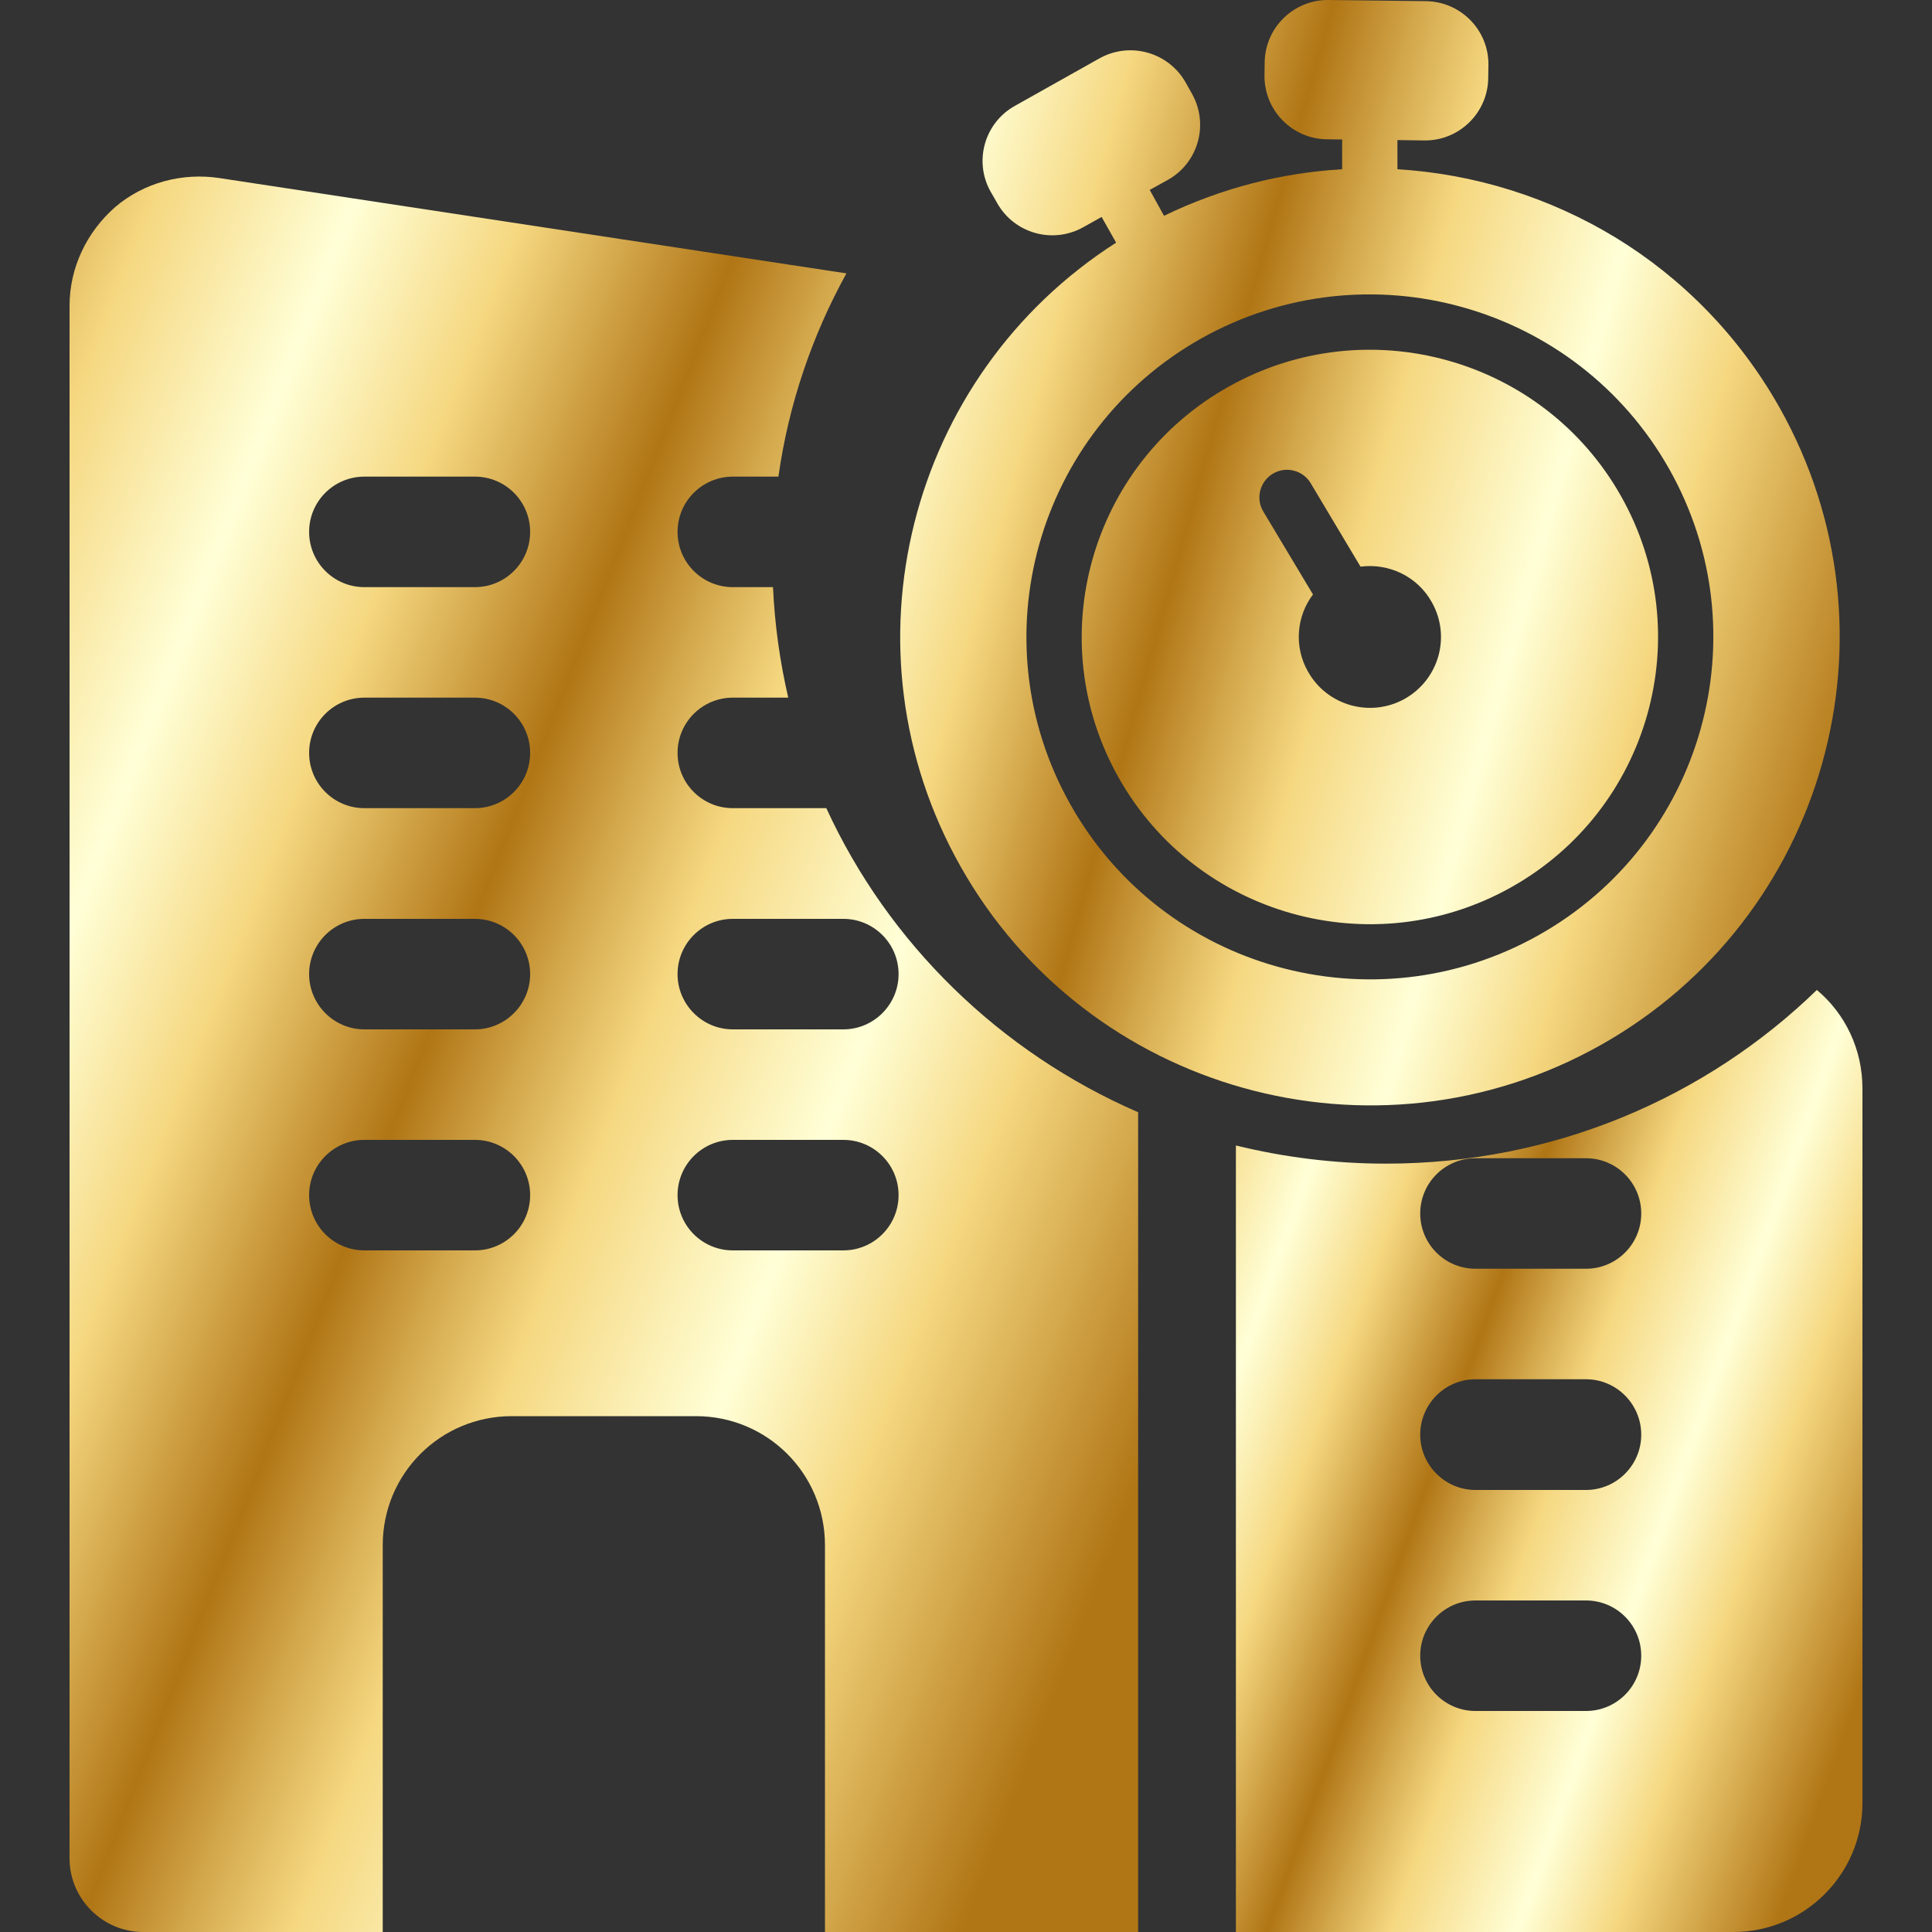
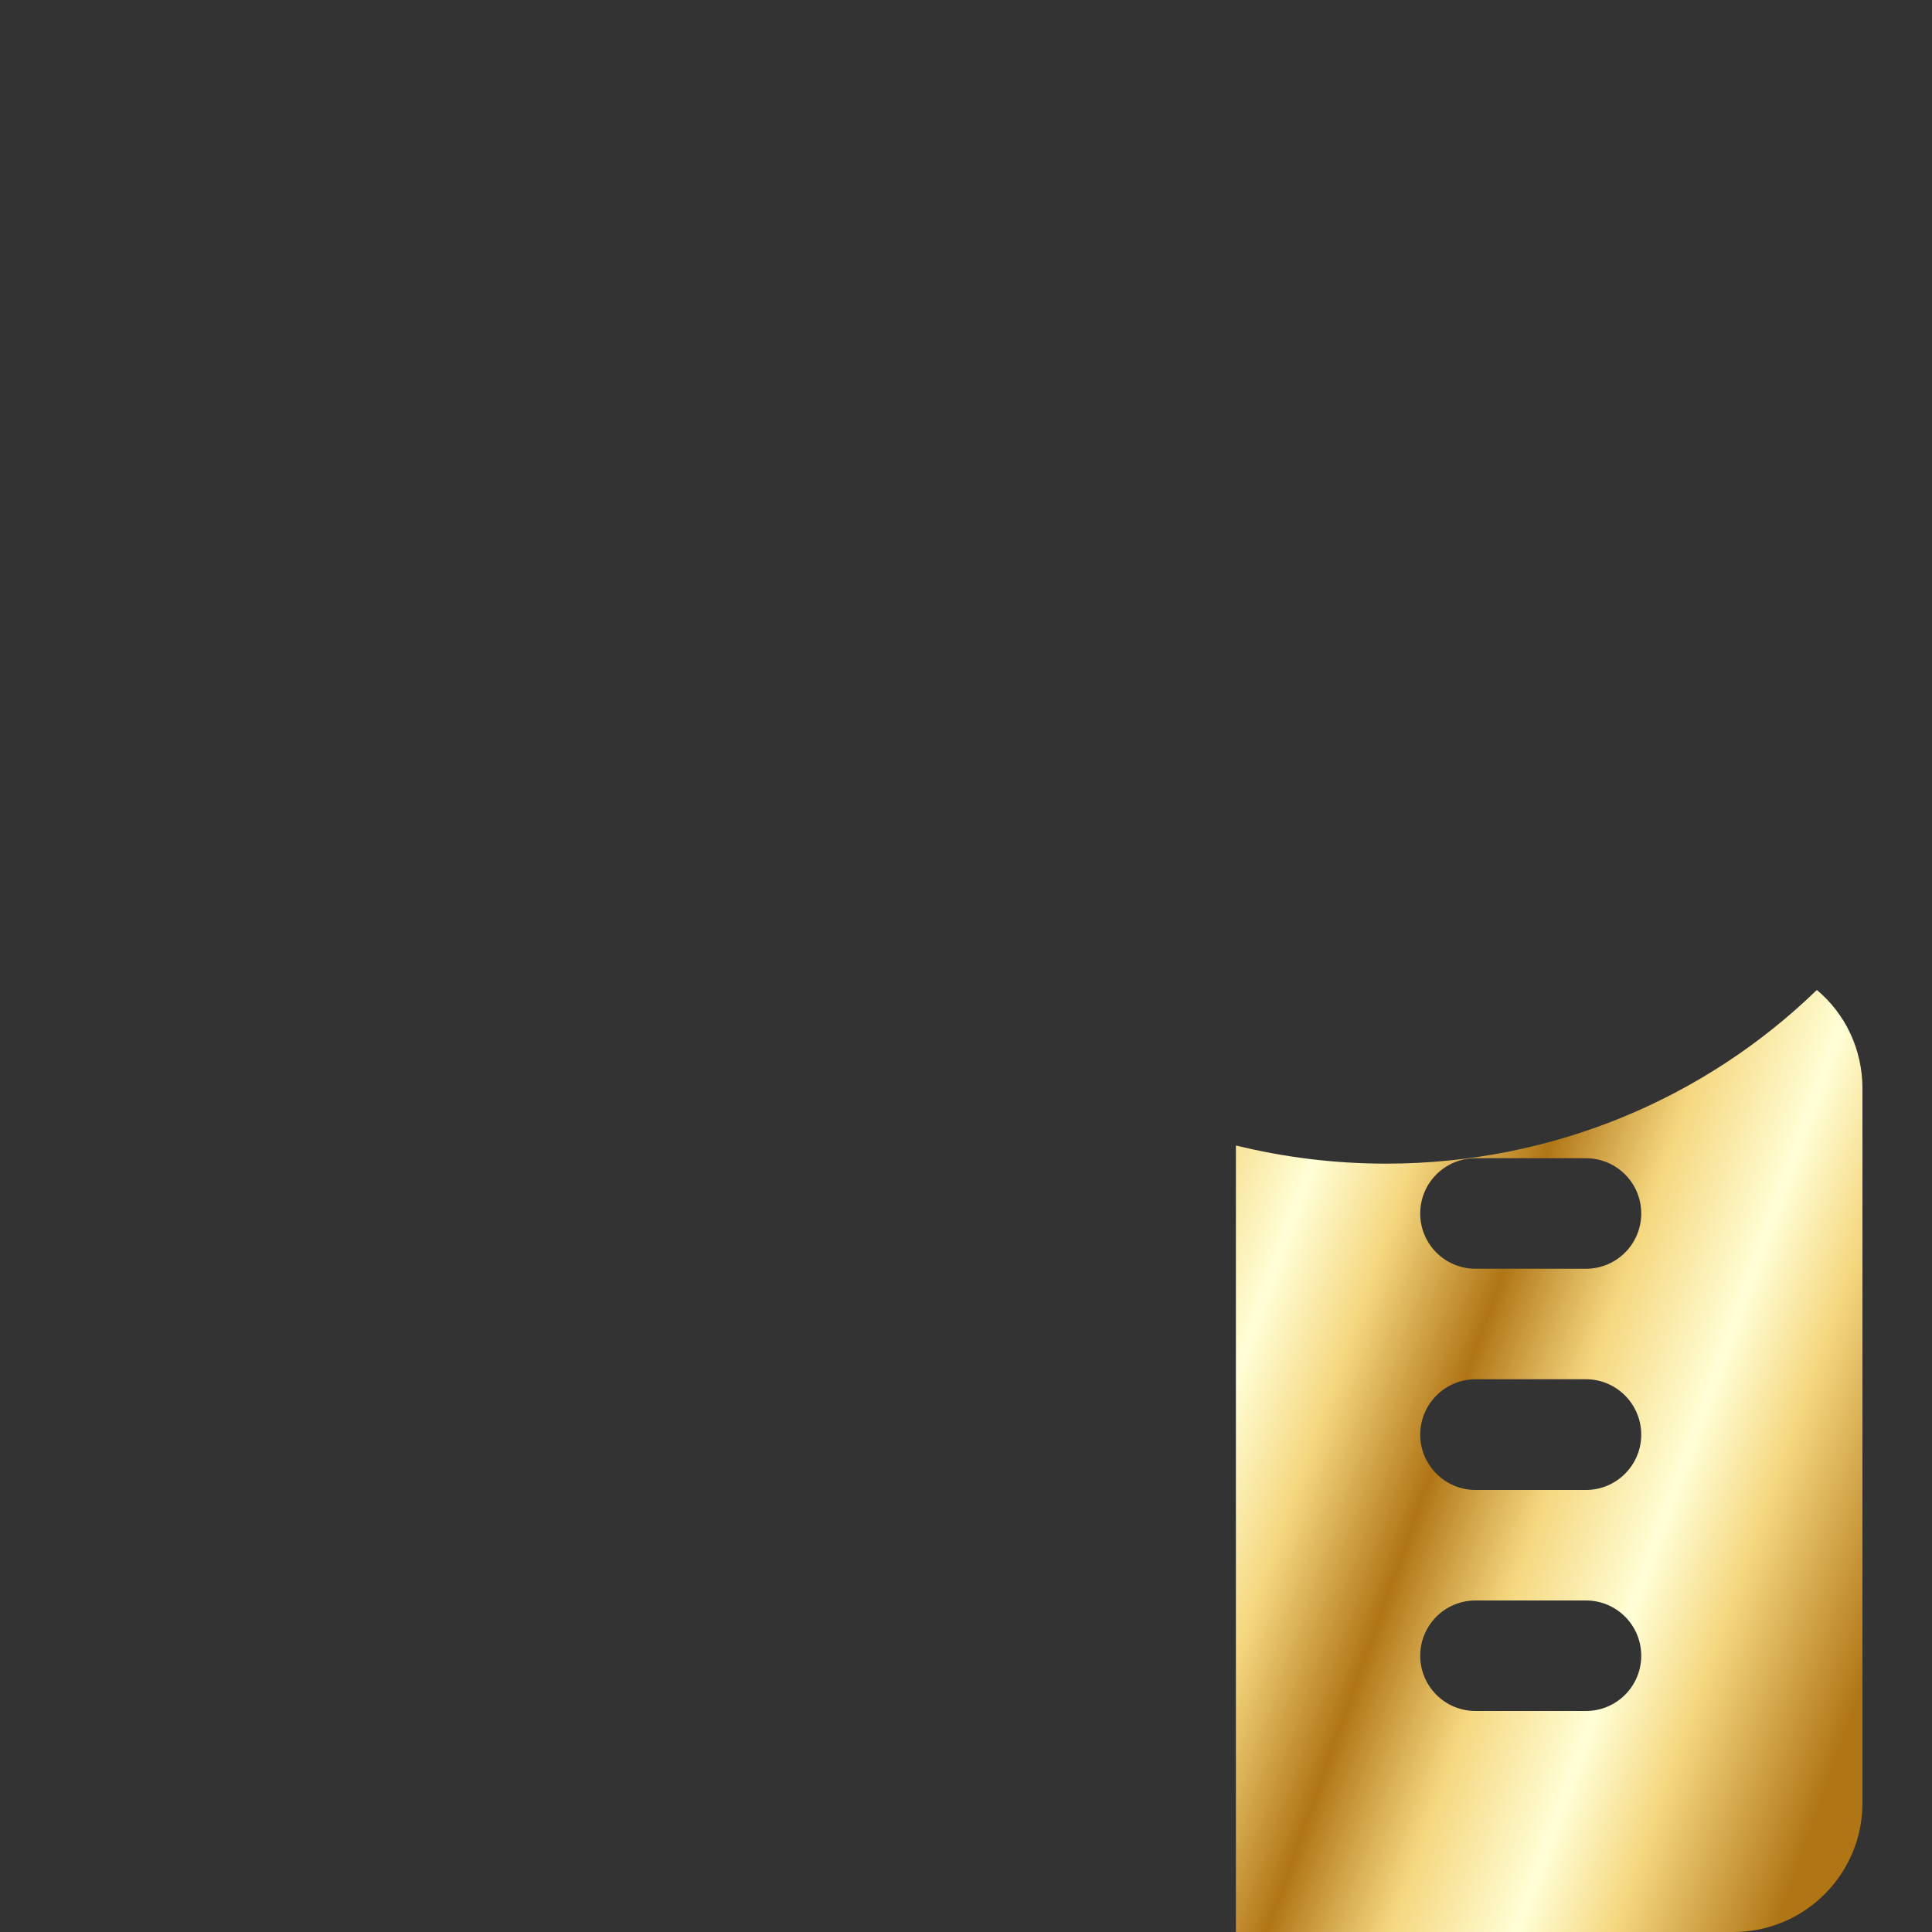
<svg xmlns="http://www.w3.org/2000/svg" xmlns:xlink="http://www.w3.org/1999/xlink" xml:space="preserve" width="100px" height="100px" version="1.1" style="shape-rendering:geometricPrecision; text-rendering:geometricPrecision; image-rendering:optimizeQuality; fill-rule:evenodd; clip-rule:evenodd" viewBox="0 0 100 100">
  <rect x="0" y="0" width="100" height="100" fill="#333333" stroke="none" />
  <defs>
    <style type="text/css">
   
    .fil2 {fill:url(#id0)}
    .fil1 {fill:url(#id1)}
    .fil0 {fill:url(#id2)}
   
  </style>
    <linearGradient id="id0" gradientUnits="userSpaceOnUse" x1="25.85" y1="25.01" x2="94.38" y2="44.21">
      <stop offset="0" style="stop-opacity:1; stop-color:#B07515" />
      <stop offset="0.071" style="stop-opacity:1; stop-color:#D2A64A" />
      <stop offset="0.141" style="stop-opacity:1; stop-color:#F5D77F" />
      <stop offset="0.259" style="stop-opacity:1; stop-color:#FFFFD7" />
      <stop offset="0.361" style="stop-opacity:1; stop-color:#F5D77F" />
      <stop offset="0.49" style="stop-opacity:1; stop-color:#B07515" />
      <stop offset="0.549" style="stop-opacity:1; stop-color:#D2A64A" />
      <stop offset="0.612" style="stop-opacity:1; stop-color:#F5D77F" />
      <stop offset="0.741" style="stop-opacity:1; stop-color:#FFFFD7" />
      <stop offset="0.839" style="stop-opacity:1; stop-color:#F5D77F" />
      <stop offset="1" style="stop-opacity:1; stop-color:#B07515" />
    </linearGradient>
    <linearGradient id="id1" gradientUnits="userSpaceOnUse" xlink:href="#id0" x1="50.14" y1="72.55" x2="95.83" y2="88.92">
  </linearGradient>
    <linearGradient id="id2" gradientUnits="userSpaceOnUse" xlink:href="#id0" x1="-19.99" y1="48.85" x2="57.95" y2="79.36">
  </linearGradient>
  </defs>
  <g id="Layer_x0020_1">
    <g id="_2242542882352">
-       <path class="fil0" d="M43.81 14.15l-32.43 -4.93c-1.94,-0.3 -3.93,0.23 -5.41,1.49 -1.49,1.3 -2.37,3.16 -2.37,5.11l0 80.37c0,2.1 1.72,3.81 3.81,3.81l12.4 0 0 -20.02c0,-3.7 2.98,-6.68 6.68,-6.68l9.53 0c3.7,0 6.68,2.98 6.68,6.68l0 20.02 16.21 0 0 -42.43c-7.16,-3.11 -12.92,-8.73 -16.14,-15.74l-4.84 0c-1.58,0 -2.86,-1.28 -2.86,-2.86 0,-1.58 1.28,-2.86 2.86,-2.86l2.87 0c-0.43,-1.85 -0.7,-3.76 -0.79,-5.72l-2.08 0c-1.58,0 -2.86,-1.28 -2.86,-2.86 0,-1.58 1.28,-2.86 2.86,-2.86l2.36 0c0.53,-3.76 1.75,-7.31 3.52,-10.52zm-19.23 50.57l-5.72 0c-1.58,0 -2.86,-1.28 -2.86,-2.86 0,-1.58 1.28,-2.86 2.86,-2.86l5.72 0c1.58,0 2.86,1.28 2.86,2.86 0,1.58 -1.28,2.86 -2.86,2.86zm0 -11.44l-5.72 0c-1.58,0 -2.86,-1.29 -2.86,-2.86 0,-1.58 1.28,-2.86 2.86,-2.86l5.72 0c1.58,0 2.86,1.28 2.86,2.86 0,1.57 -1.28,2.86 -2.86,2.86zm0 -11.45l-5.72 0c-1.58,0 -2.86,-1.28 -2.86,-2.86 0,-1.58 1.28,-2.86 2.86,-2.86l5.72 0c1.58,0 2.86,1.28 2.86,2.86 0,1.58 -1.28,2.86 -2.86,2.86zm0 -11.44l-5.72 0c-1.58,0 -2.86,-1.28 -2.86,-2.86 0,-1.58 1.28,-2.86 2.86,-2.86l5.72 0c1.58,0 2.86,1.28 2.86,2.86 0,1.58 -1.28,2.86 -2.86,2.86zm19.07 34.33l-5.72 0c-1.58,0 -2.86,-1.28 -2.86,-2.86 0,-1.58 1.28,-2.86 2.86,-2.86l5.72 0c1.58,0 2.86,1.28 2.86,2.86 0,1.58 -1.28,2.86 -2.86,2.86zm0 -11.44l-5.72 0c-1.58,0 -2.86,-1.29 -2.86,-2.86 0,-1.58 1.28,-2.86 2.86,-2.86l5.72 0c1.58,0 2.86,1.28 2.86,2.86 0,1.57 -1.28,2.86 -2.86,2.86z" />
-       <path class="fil1" d="M63.97 59.29l0 40.71 25.75 0c3.68,0 6.68,-2.99 6.68,-6.67l0 -36.99c0,-2.03 -0.89,-3.87 -2.36,-5.1 -5.73,5.56 -13.61,8.99 -22.3,8.99 -2.68,0 -5.28,-0.33 -7.77,-0.94zm18.12 29.27l-5.72 0c-1.58,0 -2.86,-1.28 -2.86,-2.86 0,-1.58 1.28,-2.86 2.86,-2.86l5.72 0c1.58,0 2.86,1.28 2.86,2.86 0,1.58 -1.28,2.86 -2.86,2.86zm0 -11.44l-5.72 0c-1.58,0 -2.86,-1.29 -2.86,-2.86 0,-1.58 1.28,-2.87 2.86,-2.87l5.72 0c1.58,0 2.86,1.29 2.86,2.87 0,1.57 -1.28,2.86 -2.86,2.86zm0 -11.45l-5.72 0c-1.58,0 -2.86,-1.28 -2.86,-2.86 0,-1.58 1.28,-2.86 2.86,-2.86l5.72 0c1.58,0 2.86,1.28 2.86,2.86 0,1.58 -1.28,2.86 -2.86,2.86z" />
-       <path id="Layer1" class="fil2" d="M51.61 10.52l0 0 0.02 0.02 0 0.01 -0.02 -0.03zm32.3 15.17c-4.03,-7.16 -13.13,-9.7 -20.31,-5.68 -7.18,4.02 -9.73,13.09 -5.7,20.24 4.03,7.16 13.14,9.7 20.31,5.68 7.18,-4.02 9.73,-13.09 5.7,-20.24zm-11.2 10.48c-1.77,0.99 -4.02,0.36 -5.01,-1.41 -0.74,-1.3 -0.59,-2.87 0.26,-3.99l-2.57 -4.29c-0.41,-0.68 -0.18,-1.56 0.49,-1.96 0.68,-0.41 1.56,-0.18 1.96,0.49l2.58 4.32c1.45,-0.19 2.94,0.49 3.69,1.84 1,1.77 0.37,4 -1.4,5l0 0zm11.2 -10.48c-4.03,-7.16 -13.13,-9.7 -20.31,-5.68 -7.18,4.02 -9.73,13.09 -5.7,20.24 4.03,7.16 13.14,9.7 20.31,5.68 7.18,-4.02 9.73,-13.09 5.7,-20.24zm-11.2 10.48c-1.77,0.99 -4.02,0.36 -5.01,-1.41 -0.74,-1.3 -0.59,-2.87 0.26,-3.99l-2.57 -4.29c-0.41,-0.68 -0.18,-1.56 0.49,-1.96 0.68,-0.41 1.56,-0.18 1.96,0.49l2.58 4.32c1.45,-0.19 2.94,0.49 3.69,1.84 1,1.77 0.37,4 -1.4,5l0 0zm19.39 -15.09c-2.1,-3.72 -5.05,-6.69 -8.47,-8.78 -3.42,-2.08 -7.31,-3.3 -11.3,-3.54l0 -1.51 1.39 0.02c1.81,0.02 3.29,-1.43 3.31,-3.23l0.01 -0.68c0.02,-1.8 -1.43,-3.28 -3.24,-3.3l-5.03 -0.06c-1.81,-0.02 -3.29,1.43 -3.31,3.23l-0.01 0.67c-0.02,1.8 1.42,3.29 3.23,3.31l0.79 0.01 0 1.54c-3.12,0.18 -6.25,0.97 -9.22,2.41l-0.74 -1.34 0.94 -0.52c1.58,-0.89 2.13,-2.88 1.25,-4.45l-0.33 -0.59c-0.89,-1.57 -2.88,-2.13 -4.46,-1.25l-4.38 2.46c-1.58,0.88 -2.14,2.88 -1.25,4.45l0.34 0.59c0,0.01 0.01,0.02 0.01,0.02 0.89,1.55 2.87,2.1 4.44,1.22l0.95 -0.53 0.75 1.33c-10.76,6.88 -14.4,21.04 -8.05,32.29 6.57,11.66 21.41,15.81 33.1,9.26 11.7,-6.56 15.86,-21.36 9.28,-33.03l0 0zm-12.49 27.34c-8.55,4.79 -19.4,1.76 -24.2,-6.77 -4.81,-8.53 -1.77,-19.34 6.78,-24.14 8.56,-4.79 19.4,-1.76 24.21,6.77 4.81,8.53 1.77,19.35 -6.79,24.14zm-16.01 -28.41c-7.18,4.02 -9.73,13.09 -5.7,20.24 4.03,7.16 13.14,9.7 20.31,5.68 7.18,-4.02 9.73,-13.09 5.7,-20.24 -4.03,-7.16 -13.14,-9.7 -20.31,-5.68zm9.11 16.16c-1.77,0.99 -4.02,0.36 -5.01,-1.41 -0.74,-1.3 -0.59,-2.87 0.26,-3.99l-2.57 -4.29c-0.41,-0.68 -0.18,-1.56 0.49,-1.96 0.68,-0.41 1.56,-0.18 1.96,0.49l2.58 4.32c1.45,-0.19 2.94,0.49 3.69,1.84 1,1.77 0.37,4 -1.4,5l0 0z" />
+       <path class="fil1" d="M63.97 59.29l0 40.71 25.75 0c3.68,0 6.68,-2.99 6.68,-6.67l0 -36.99c0,-2.03 -0.89,-3.87 -2.36,-5.1 -5.73,5.56 -13.61,8.99 -22.3,8.99 -2.68,0 -5.28,-0.33 -7.77,-0.94zm18.12 29.27l-5.72 0c-1.58,0 -2.86,-1.28 -2.86,-2.86 0,-1.58 1.28,-2.86 2.86,-2.86l5.72 0c1.58,0 2.86,1.28 2.86,2.86 0,1.58 -1.28,2.86 -2.86,2.86zm0 -11.44l-5.72 0c-1.58,0 -2.86,-1.29 -2.86,-2.86 0,-1.58 1.28,-2.87 2.86,-2.87l5.72 0c1.58,0 2.86,1.29 2.86,2.87 0,1.57 -1.28,2.86 -2.86,2.86m0 -11.45l-5.72 0c-1.58,0 -2.86,-1.28 -2.86,-2.86 0,-1.58 1.28,-2.86 2.86,-2.86l5.72 0c1.58,0 2.86,1.28 2.86,2.86 0,1.58 -1.28,2.86 -2.86,2.86z" />
    </g>
  </g>
</svg>